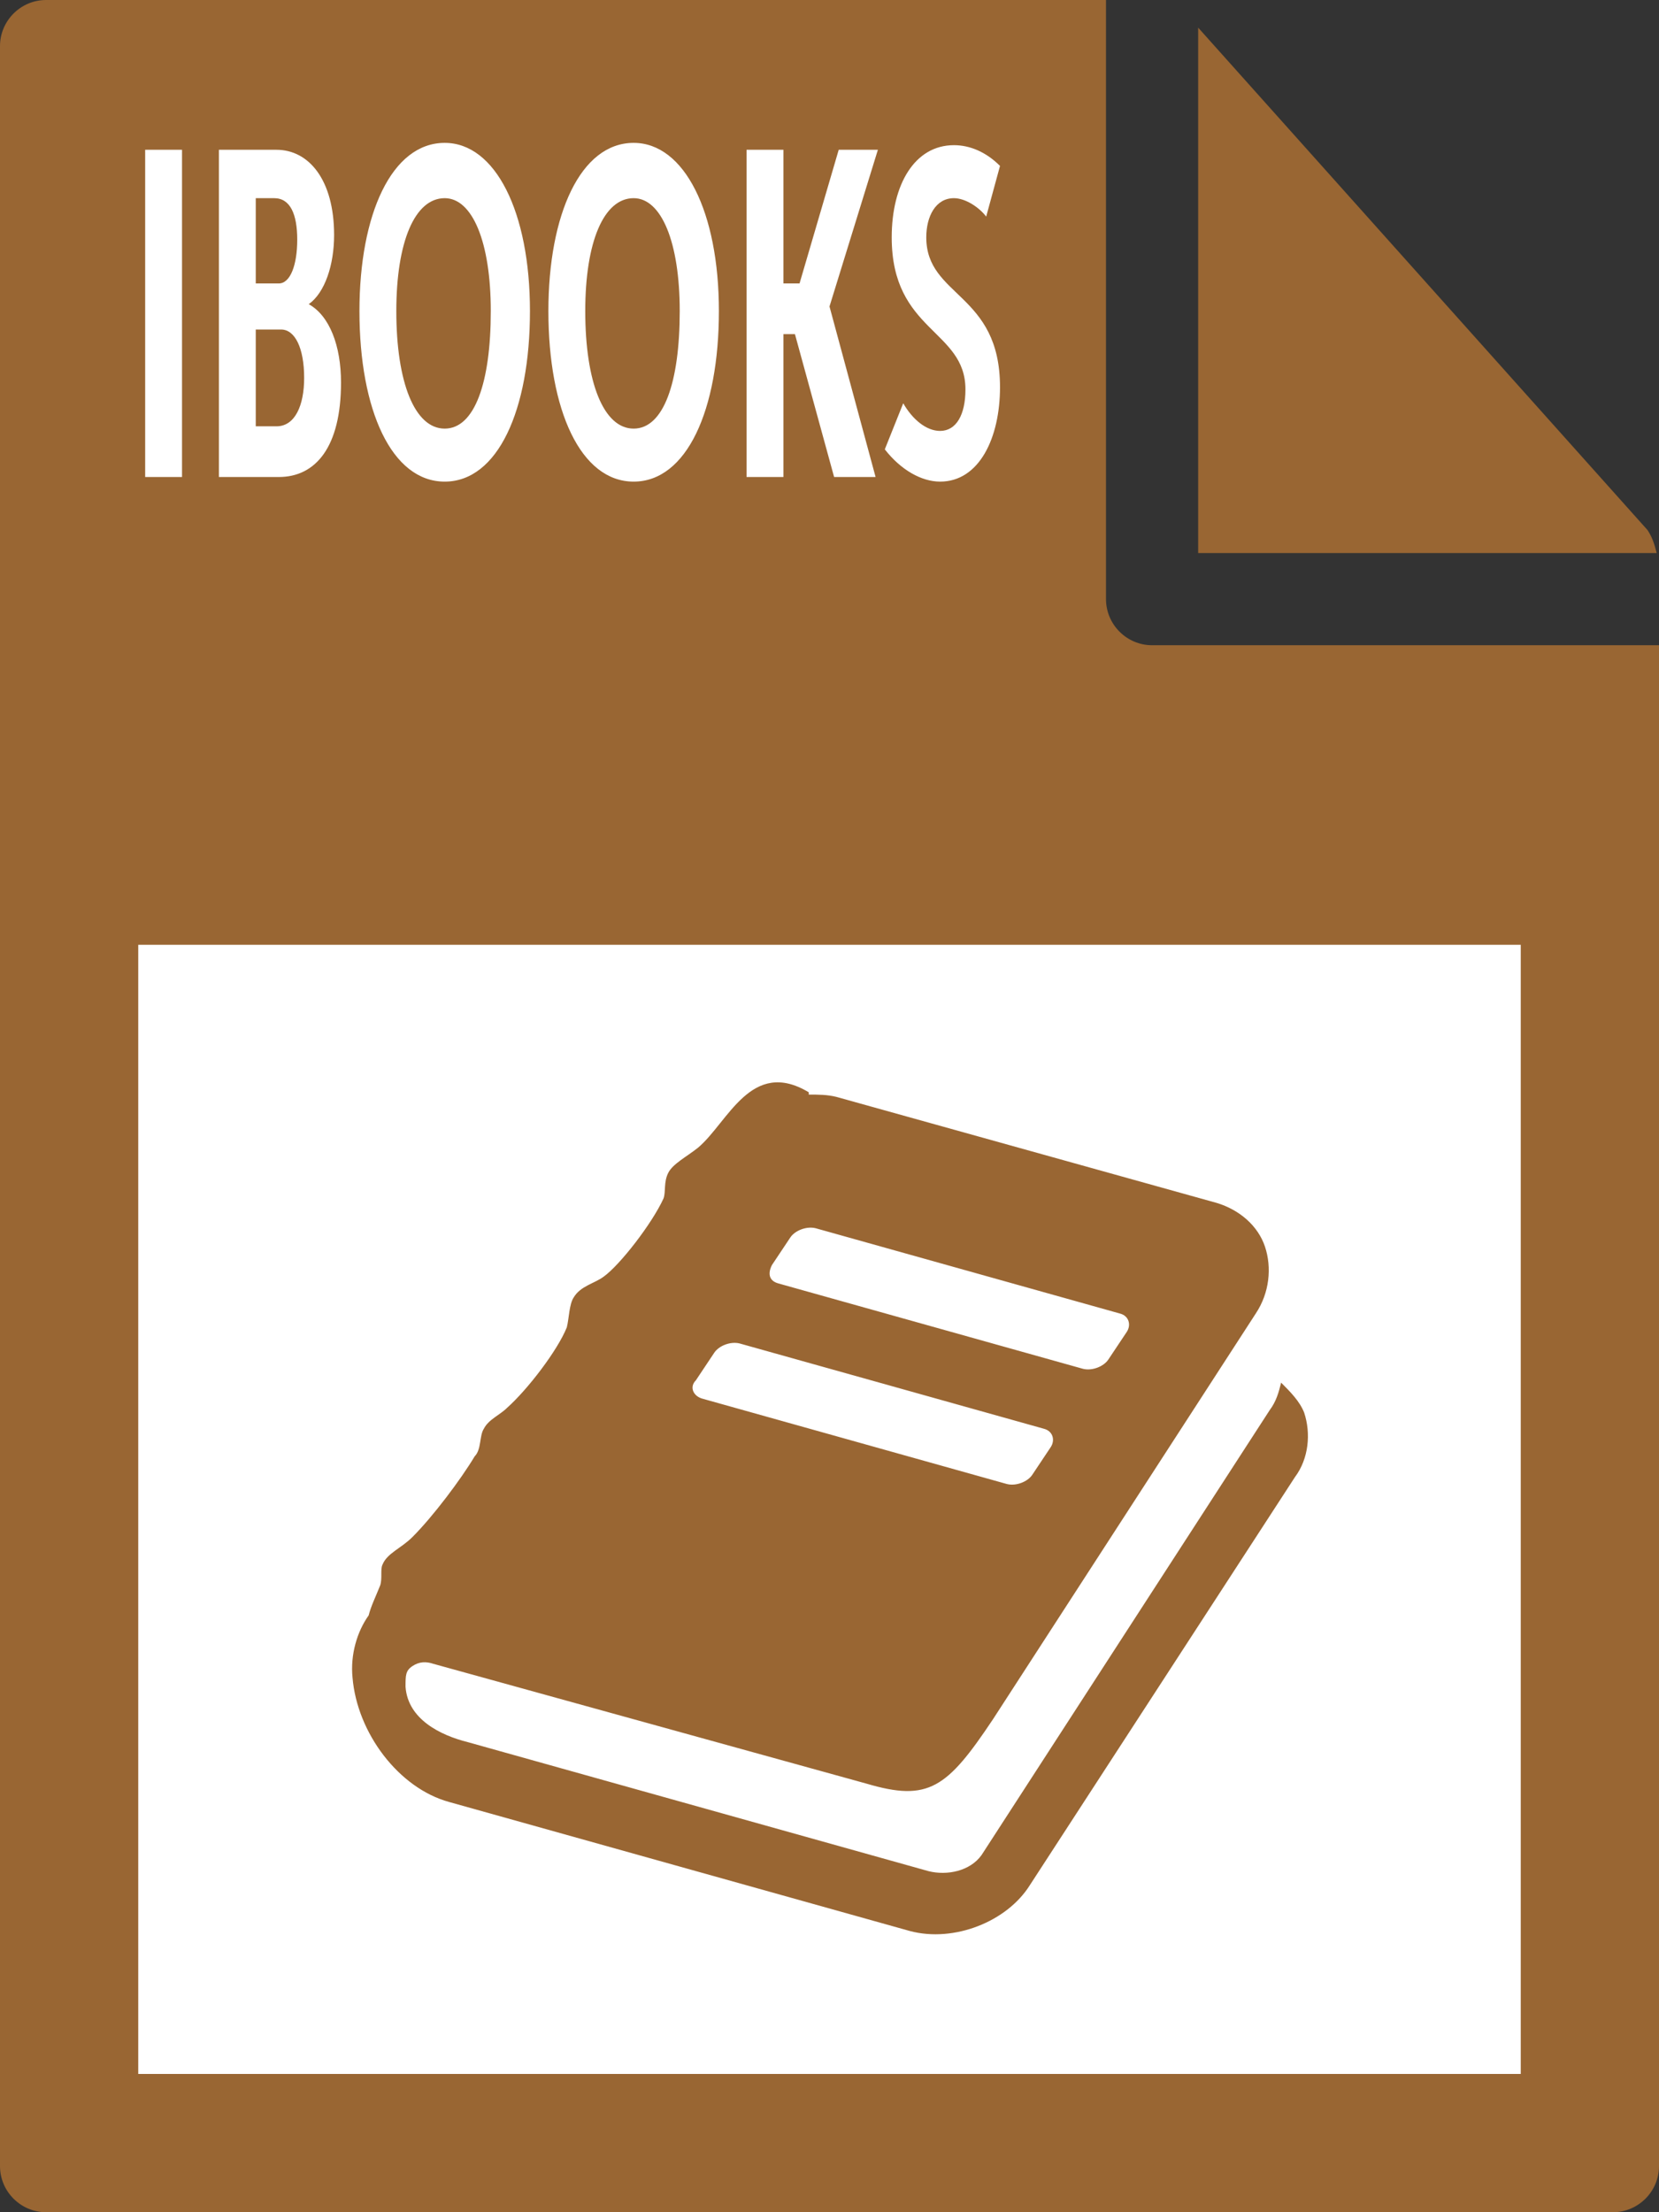
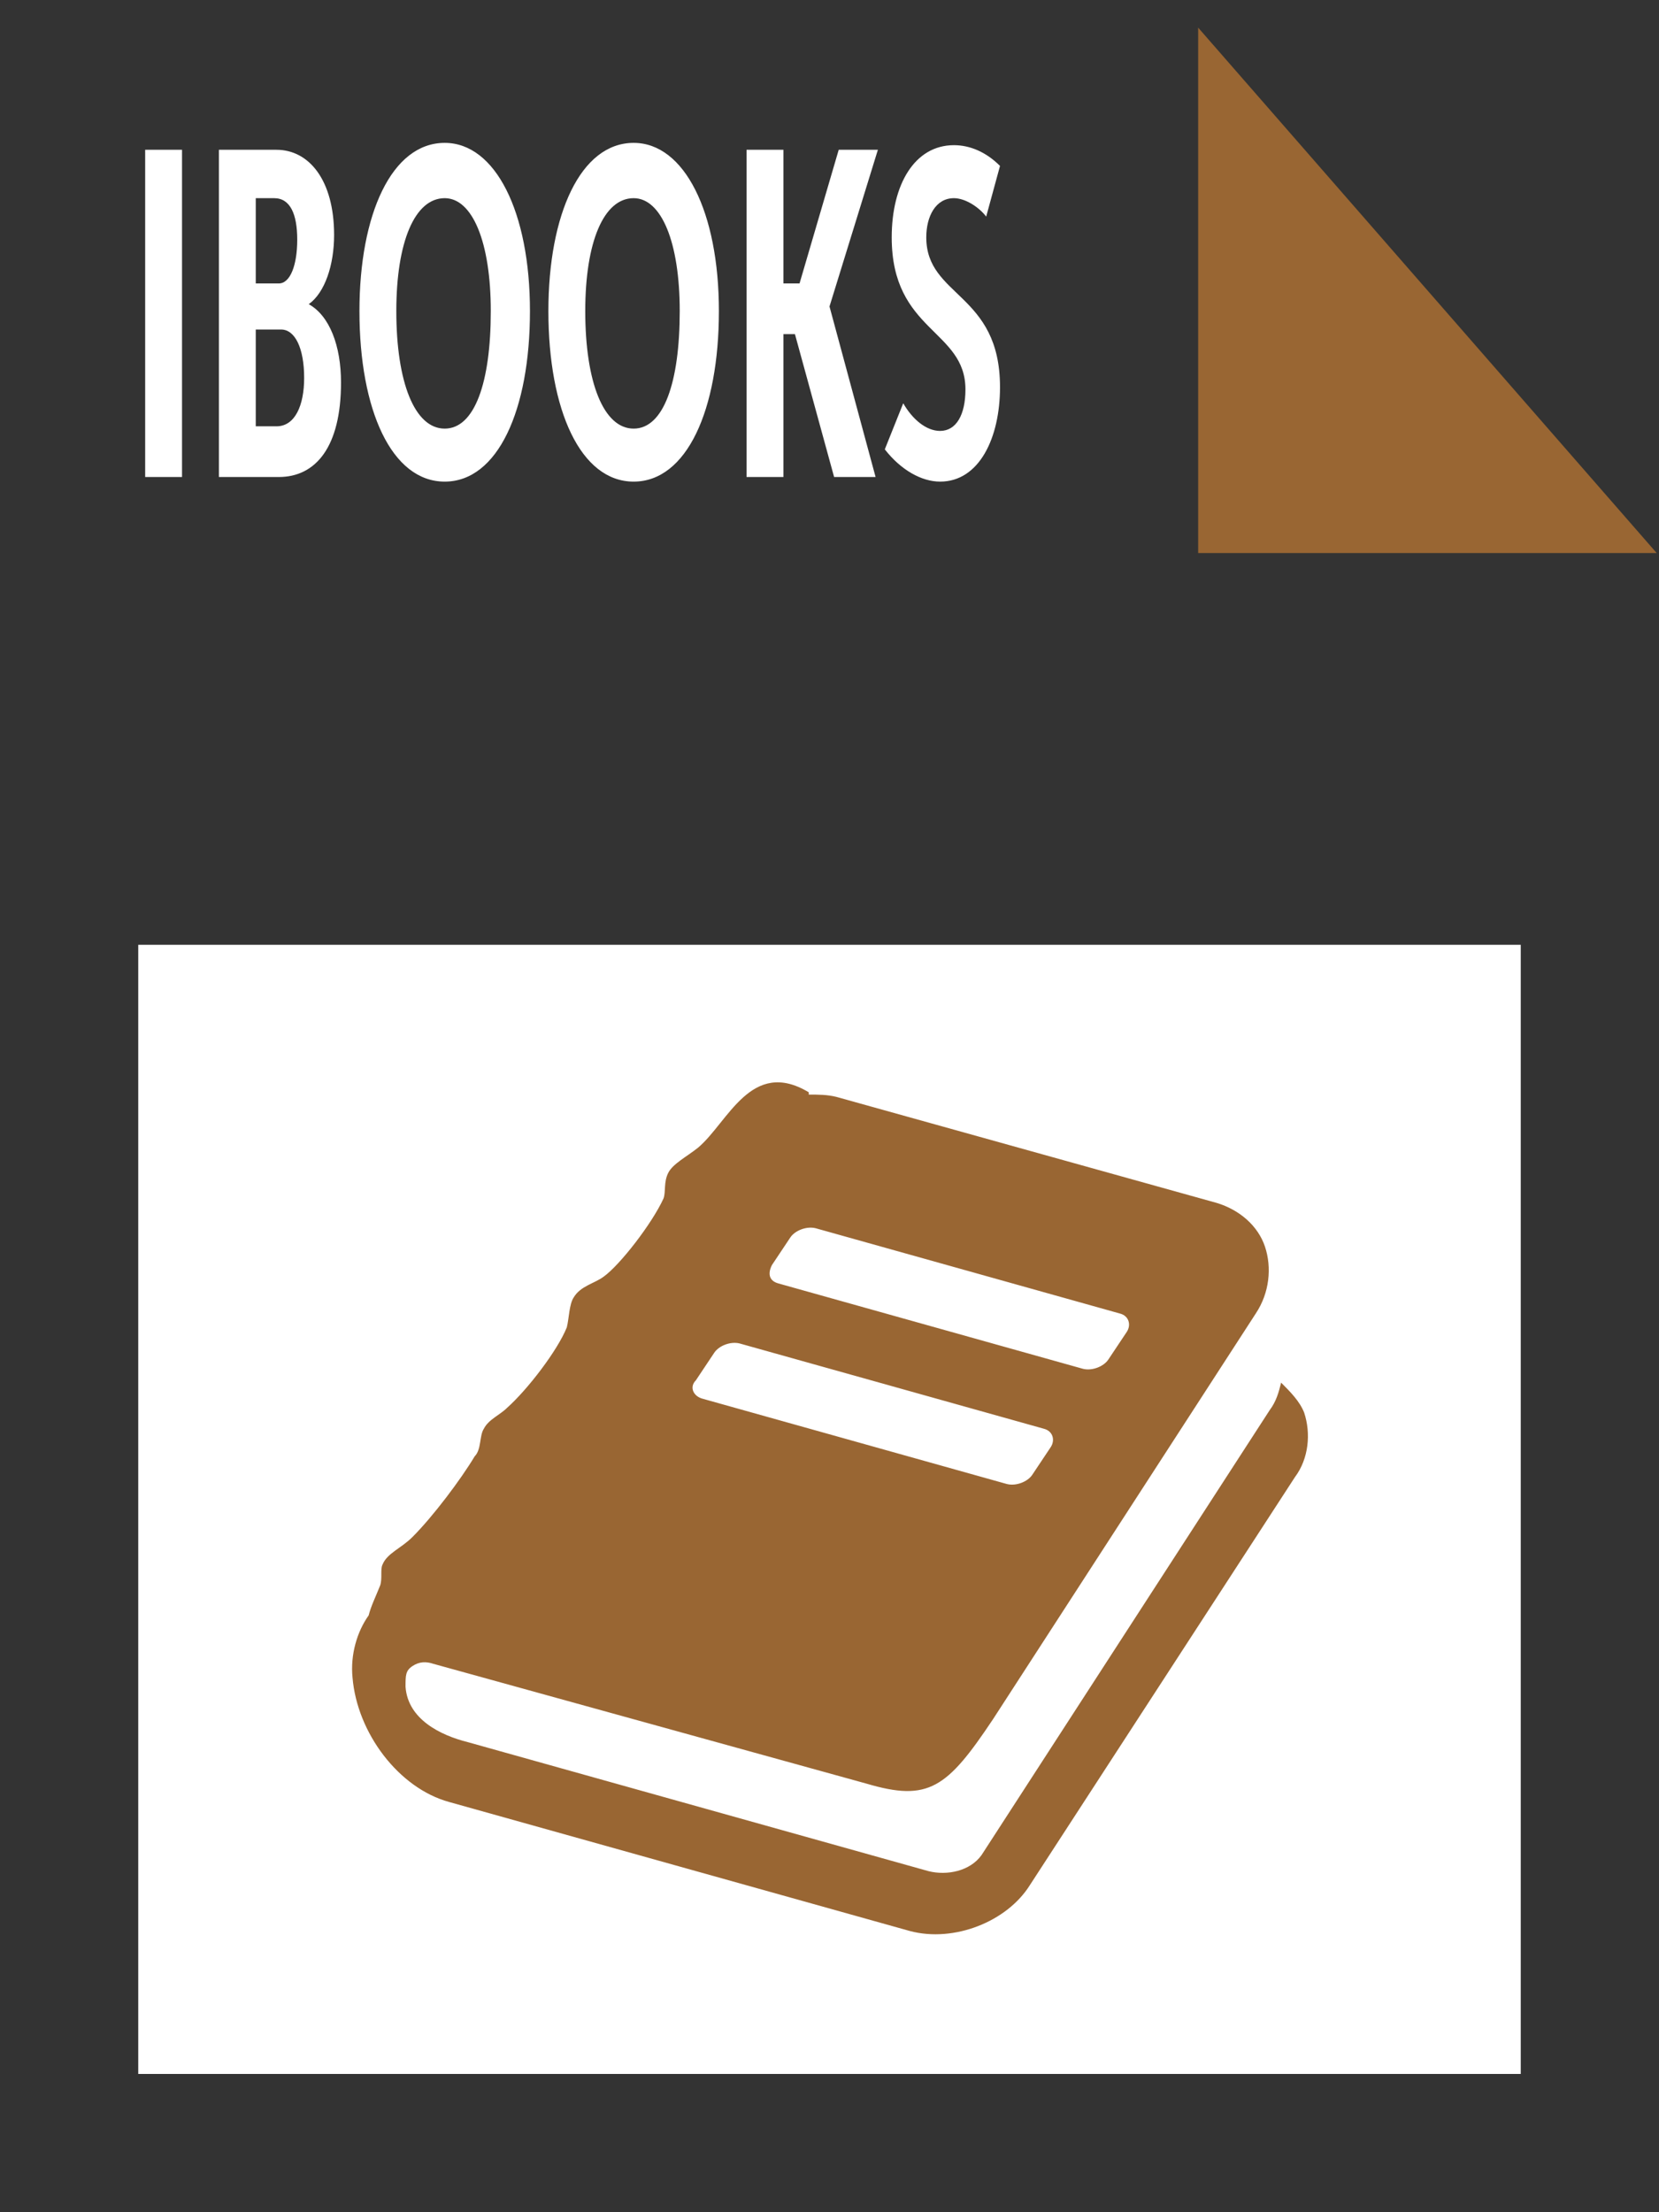
<svg xmlns="http://www.w3.org/2000/svg" id="Layer_1" viewBox="0 0 72 96">
  <rect x="0" y="0" width="72" height="96" fill="#333333" stroke="none" />
  <style>.st0{fill:#963}.st1{fill:#fff}</style>
-   <path class="st0" d="M0 2v92c0 1.1.9 2 2 2h68c1.1 0 2-.9 2-2V28H50c-1.1 0-2-.9-2-2V0H2C.9 0 0 .9 0 2z" />
-   <path class="st0" d="M71.9 24c-.1-.4-.2-.7-.4-1L52 1.2V24h19.9z" />
+   <path class="st0" d="M71.9 24L52 1.2V24h19.9z" />
  <path class="st1" d="M6 41h60v49H6zm.3-34.5h1.6v14.2H6.3V6.5zm3.2 0H12c1.4 0 2.5 1.3 2.5 3.7 0 1.3-.4 2.5-1.1 3 .9.5 1.4 1.8 1.4 3.4 0 2.8-1.1 4.1-2.7 4.1H9.5V6.5zm2.6 5.8c.5 0 .8-.8.8-1.9s-.3-1.8-1-1.8h-.8v3.7h1zm-.1 6.2c.8 0 1.2-.9 1.2-2.1 0-1.3-.4-2.1-1-2.1h-1.1v4.2h.9zm7.3-12.3c2.2 0 3.7 3 3.7 7.3s-1.4 7.4-3.7 7.4c-2.3 0-3.7-3.1-3.7-7.4 0-4.2 1.4-7.3 3.7-7.3zm0 12.4c1.3 0 2-2 2-5.1 0-3-.8-4.9-2-4.9-1.3 0-2.1 1.9-2.1 4.9 0 3.1.8 5.1 2.1 5.1zm8.2-12.4c2.2 0 3.7 3 3.7 7.3s-1.4 7.4-3.7 7.4c-2.3 0-3.7-3.1-3.7-7.4 0-4.2 1.4-7.3 3.7-7.3zm0 12.4c1.3 0 2-2 2-5.1 0-3-.8-4.9-2-4.9-1.3 0-2.1 1.9-2.1 4.9 0 3.1.8 5.1 2.1 5.1zm4.9-12.1H34v5.8h.7l1.7-5.8h1.7L36 13.3l2 7.4h-1.8l-1.7-6.2H34v6.2h-1.6V6.5zm6.8 11c.4.7 1 1.2 1.6 1.2.7 0 1.1-.7 1.1-1.8 0-2.6-3.2-2.5-3.2-6.6 0-2.3 1-4 2.7-4 .7 0 1.4.3 2 .9l-.6 2.2c-.3-.4-.9-.8-1.4-.8-.8 0-1.2.8-1.2 1.7 0 2.6 3.2 2.4 3.2 6.5 0 2.2-.9 4.1-2.6 4.1-.8 0-1.7-.5-2.4-1.4l.8-2z" />
  <path id="path1236" class="st0" d="M56.6 61.3c-.2-.5-.6-.9-1-1.3-.1.4-.2.8-.5 1.2L42.6 80.5c-.5.7-1.5.9-2.3.7l-20-5.6c-1.2-.3-2.6-1-2.7-2.4 0-.5 0-.7.3-.9.3-.2.6-.2.9-.1l18.8 5.2c2.7.8 3.5.2 5.5-2.8L54.5 57c.6-.9.7-2 .4-2.9-.3-.9-1.1-1.6-2.1-1.9l-16.5-4.6c-.4-.1-.8-.1-1.2-.1v-.1c-2.5-1.5-3.5 1.3-4.8 2.4-.5.4-1.1.7-1.3 1.1-.2.4-.1.8-.2 1.1-.5 1.1-1.9 2.9-2.6 3.4-.4.3-1 .4-1.3.9-.2.3-.2.9-.3 1.3-.4 1-1.7 2.7-2.6 3.5-.3.3-.8.5-1 .9-.2.3-.1.9-.4 1.2-.6 1-1.8 2.6-2.7 3.5-.5.5-1.1.7-1.3 1.2-.1.2 0 .6-.1.9-.2.5-.4.9-.5 1.3-.5.7-.8 1.7-.7 2.7.2 2.4 2 4.8 4.2 5.4l20 5.6c1.9.5 4.2-.4 5.2-2l11.5-17.7c.6-.8.7-1.9.4-2.8zm-23.1-6.4l.8-1.2c.2-.3.7-.5 1.1-.4L48.6 57c.4.1.5.5.3.8l-.8 1.2c-.2.3-.7.5-1.1.4l-13.2-3.7c-.4-.1-.5-.4-.3-.8zm-3.3 5l.8-1.2c.2-.3.7-.5 1.1-.4L45.3 62c.4.1.5.5.3.8l-.8 1.2c-.2.3-.7.5-1.1.4l-13.2-3.7c-.4-.1-.6-.5-.3-.8z" />
</svg>